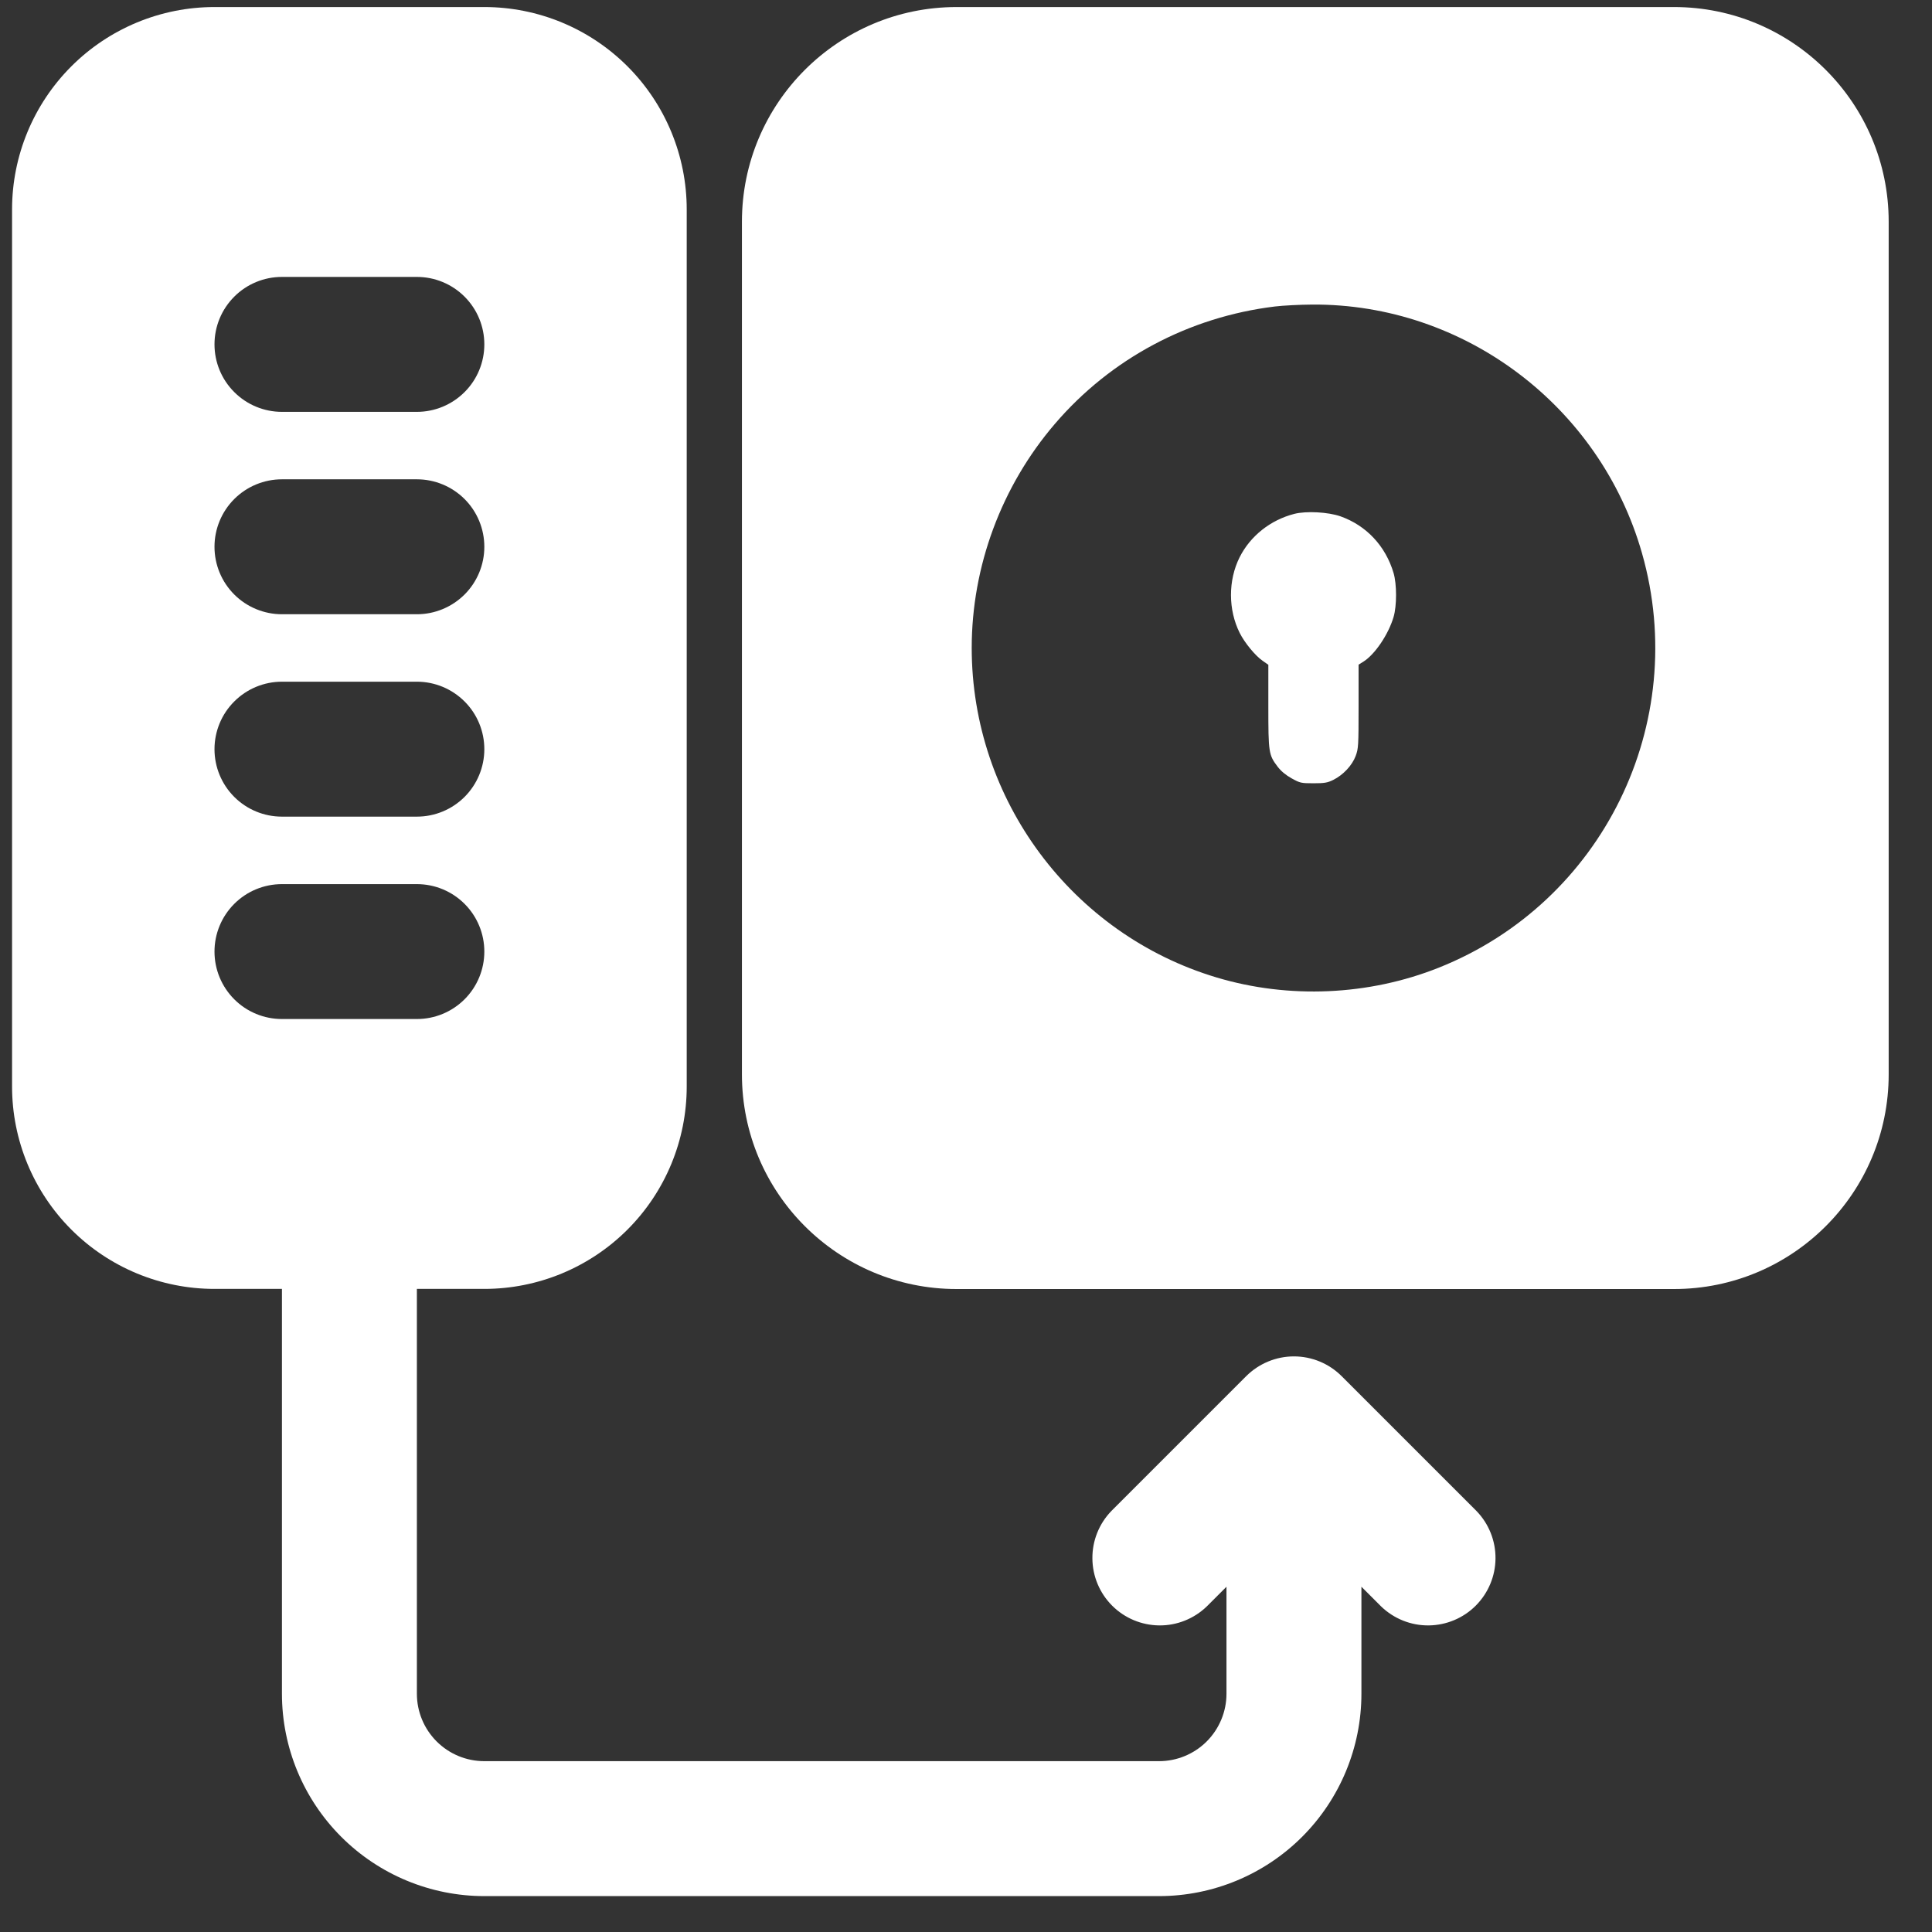
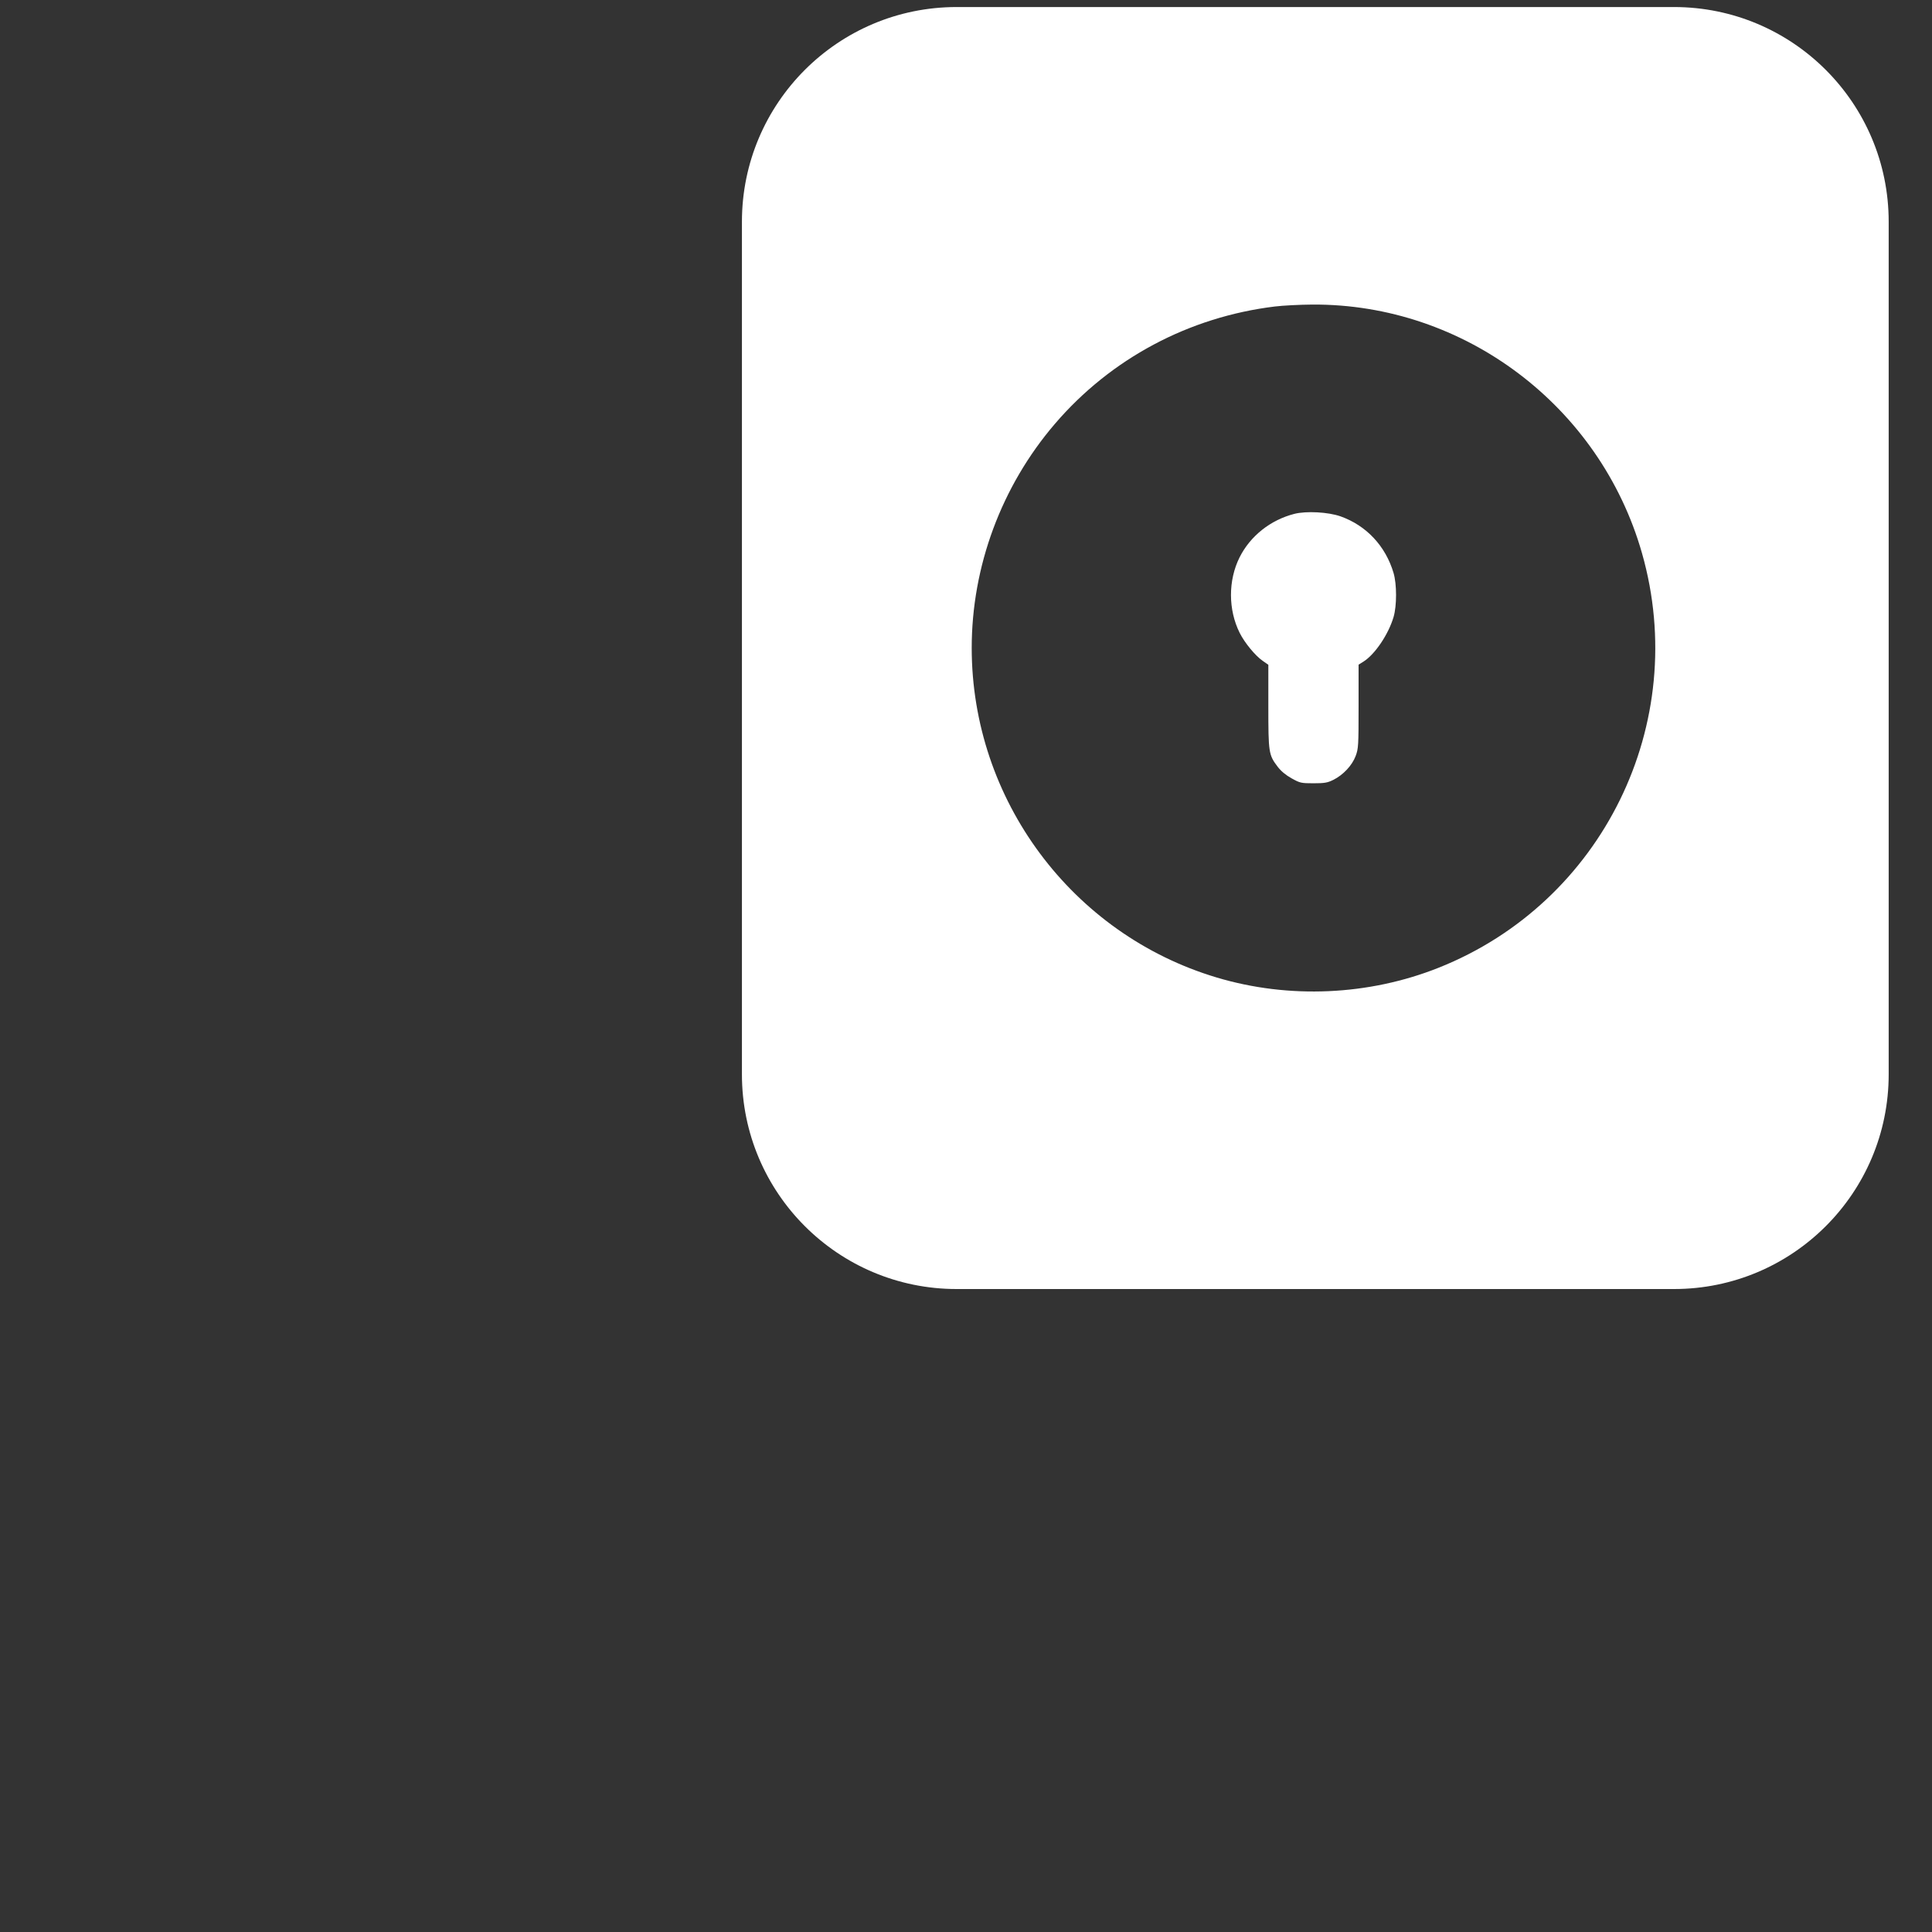
<svg xmlns="http://www.w3.org/2000/svg" width="45" height="45" viewBox="0 0 45 45" fill="none">
  <rect x="0" y="0" width="45" height="45" fill="#333333" stroke="none" />
  <g clip-path="url(#clip0_810_2972)">
-     <path fill-rule="evenodd" clip-rule="evenodd" d="M4.996 0.164C3.745 0.164 2.546 0.661 1.662 1.545C0.778 2.429 0.281 3.628 0.281 4.878V25.307C0.281 26.557 0.778 27.756 1.662 28.64C2.546 29.524 3.745 30.021 4.996 30.021H6.567V39.45C6.567 40.7 7.064 41.899 7.948 42.783C8.832 43.667 10.031 44.164 11.281 44.164H26.995C28.246 44.164 29.445 43.667 30.329 42.783C31.213 41.899 31.71 40.7 31.71 39.45V36.958L32.17 37.418C32.467 37.704 32.864 37.863 33.276 37.859C33.688 37.855 34.082 37.69 34.373 37.399C34.664 37.107 34.83 36.713 34.833 36.301C34.837 35.889 34.678 35.492 34.392 35.196L31.249 32.053C30.955 31.759 30.555 31.593 30.138 31.593C29.722 31.593 29.322 31.759 29.027 32.053L25.884 35.196C25.598 35.492 25.44 35.889 25.444 36.301C25.447 36.713 25.612 37.107 25.904 37.399C26.195 37.69 26.589 37.855 27.001 37.859C27.413 37.863 27.81 37.704 28.107 37.418L28.567 36.958V39.45C28.567 39.867 28.401 40.266 28.107 40.561C27.812 40.856 27.412 41.021 26.995 41.021H11.281C10.864 41.021 10.465 40.856 10.17 40.561C9.875 40.266 9.71 39.867 9.71 39.45V30.021H11.281C12.532 30.021 13.731 29.524 14.615 28.64C15.499 27.756 15.995 26.557 15.995 25.307V4.878C15.995 3.628 15.499 2.429 14.615 1.545C13.731 0.661 12.532 0.164 11.281 0.164H4.996ZM4.996 8.021C4.996 7.604 5.161 7.205 5.456 6.91C5.75 6.615 6.15 6.45 6.567 6.45H9.71C10.127 6.45 10.526 6.615 10.821 6.91C11.116 7.205 11.281 7.604 11.281 8.021C11.281 8.438 11.116 8.838 10.821 9.132C10.526 9.427 10.127 9.593 9.71 9.593H6.567C6.15 9.593 5.75 9.427 5.456 9.132C5.161 8.838 4.996 8.438 4.996 8.021ZM6.567 11.164C6.15 11.164 5.75 11.33 5.456 11.624C5.161 11.919 4.996 12.319 4.996 12.736C4.996 13.152 5.161 13.552 5.456 13.847C5.75 14.141 6.15 14.307 6.567 14.307H9.71C10.127 14.307 10.526 14.141 10.821 13.847C11.116 13.552 11.281 13.152 11.281 12.736C11.281 12.319 11.116 11.919 10.821 11.624C10.526 11.33 10.127 11.164 9.71 11.164H6.567ZM4.996 17.45C4.996 17.033 5.161 16.633 5.456 16.339C5.75 16.044 6.15 15.878 6.567 15.878H9.71C10.127 15.878 10.526 16.044 10.821 16.339C11.116 16.633 11.281 17.033 11.281 17.45C11.281 17.866 11.116 18.266 10.821 18.561C10.526 18.856 10.127 19.021 9.71 19.021H6.567C6.15 19.021 5.75 18.856 5.456 18.561C5.161 18.266 4.996 17.866 4.996 17.45ZM6.567 20.593C6.15 20.593 5.75 20.758 5.456 21.053C5.161 21.348 4.996 21.747 4.996 22.164C4.996 22.581 5.161 22.98 5.456 23.275C5.75 23.57 6.15 23.735 6.567 23.735H9.71C10.127 23.735 10.526 23.57 10.821 23.275C11.116 22.98 11.281 22.581 11.281 22.164C11.281 21.747 11.116 21.348 10.821 21.053C10.526 20.758 10.127 20.593 9.71 20.593H6.567Z" fill="white" />
    <path fill-rule="evenodd" clip-rule="evenodd" d="M22.281 0.164C19.52 0.164 17.281 2.403 17.281 5.164V25.024C17.281 27.785 19.52 30.024 22.281 30.024H38.991C41.753 30.024 43.991 27.785 43.991 25.024V5.164C43.991 2.403 41.753 0.164 38.991 0.164H22.281ZM24.57 9.873C25.872 8.353 27.691 7.383 29.694 7.139C29.882 7.116 30.273 7.096 30.562 7.094C34.102 7.071 37.268 9.457 38.245 12.884C39.375 16.848 37.327 21.022 33.507 22.541C31.877 23.189 30.021 23.271 28.34 22.768C24.965 21.76 22.633 18.623 22.633 15.091C22.633 13.192 23.326 11.324 24.57 9.873ZM32.459 13.347C32.273 12.718 31.826 12.241 31.224 12.027C30.937 11.926 30.425 11.898 30.147 11.969C29.591 12.112 29.123 12.483 28.873 12.98C28.604 13.517 28.605 14.203 28.875 14.742C28.991 14.973 29.236 15.271 29.41 15.392L29.542 15.484V16.45C29.542 17.531 29.55 17.583 29.758 17.857C29.837 17.961 29.947 18.053 30.084 18.129C30.28 18.238 30.306 18.244 30.593 18.244C30.85 18.244 30.92 18.232 31.055 18.165C31.285 18.051 31.494 17.828 31.576 17.608C31.64 17.436 31.644 17.369 31.644 16.453V15.481L31.755 15.412C32.023 15.245 32.338 14.779 32.459 14.371C32.536 14.111 32.536 13.607 32.459 13.347Z" fill="white" />
  </g>
  <defs>
    <clipPath id="clip0_810_2972">
      <rect width="44" height="44" fill="white" transform="translate(0.281 0.164)" />
    </clipPath>
  </defs>
</svg>